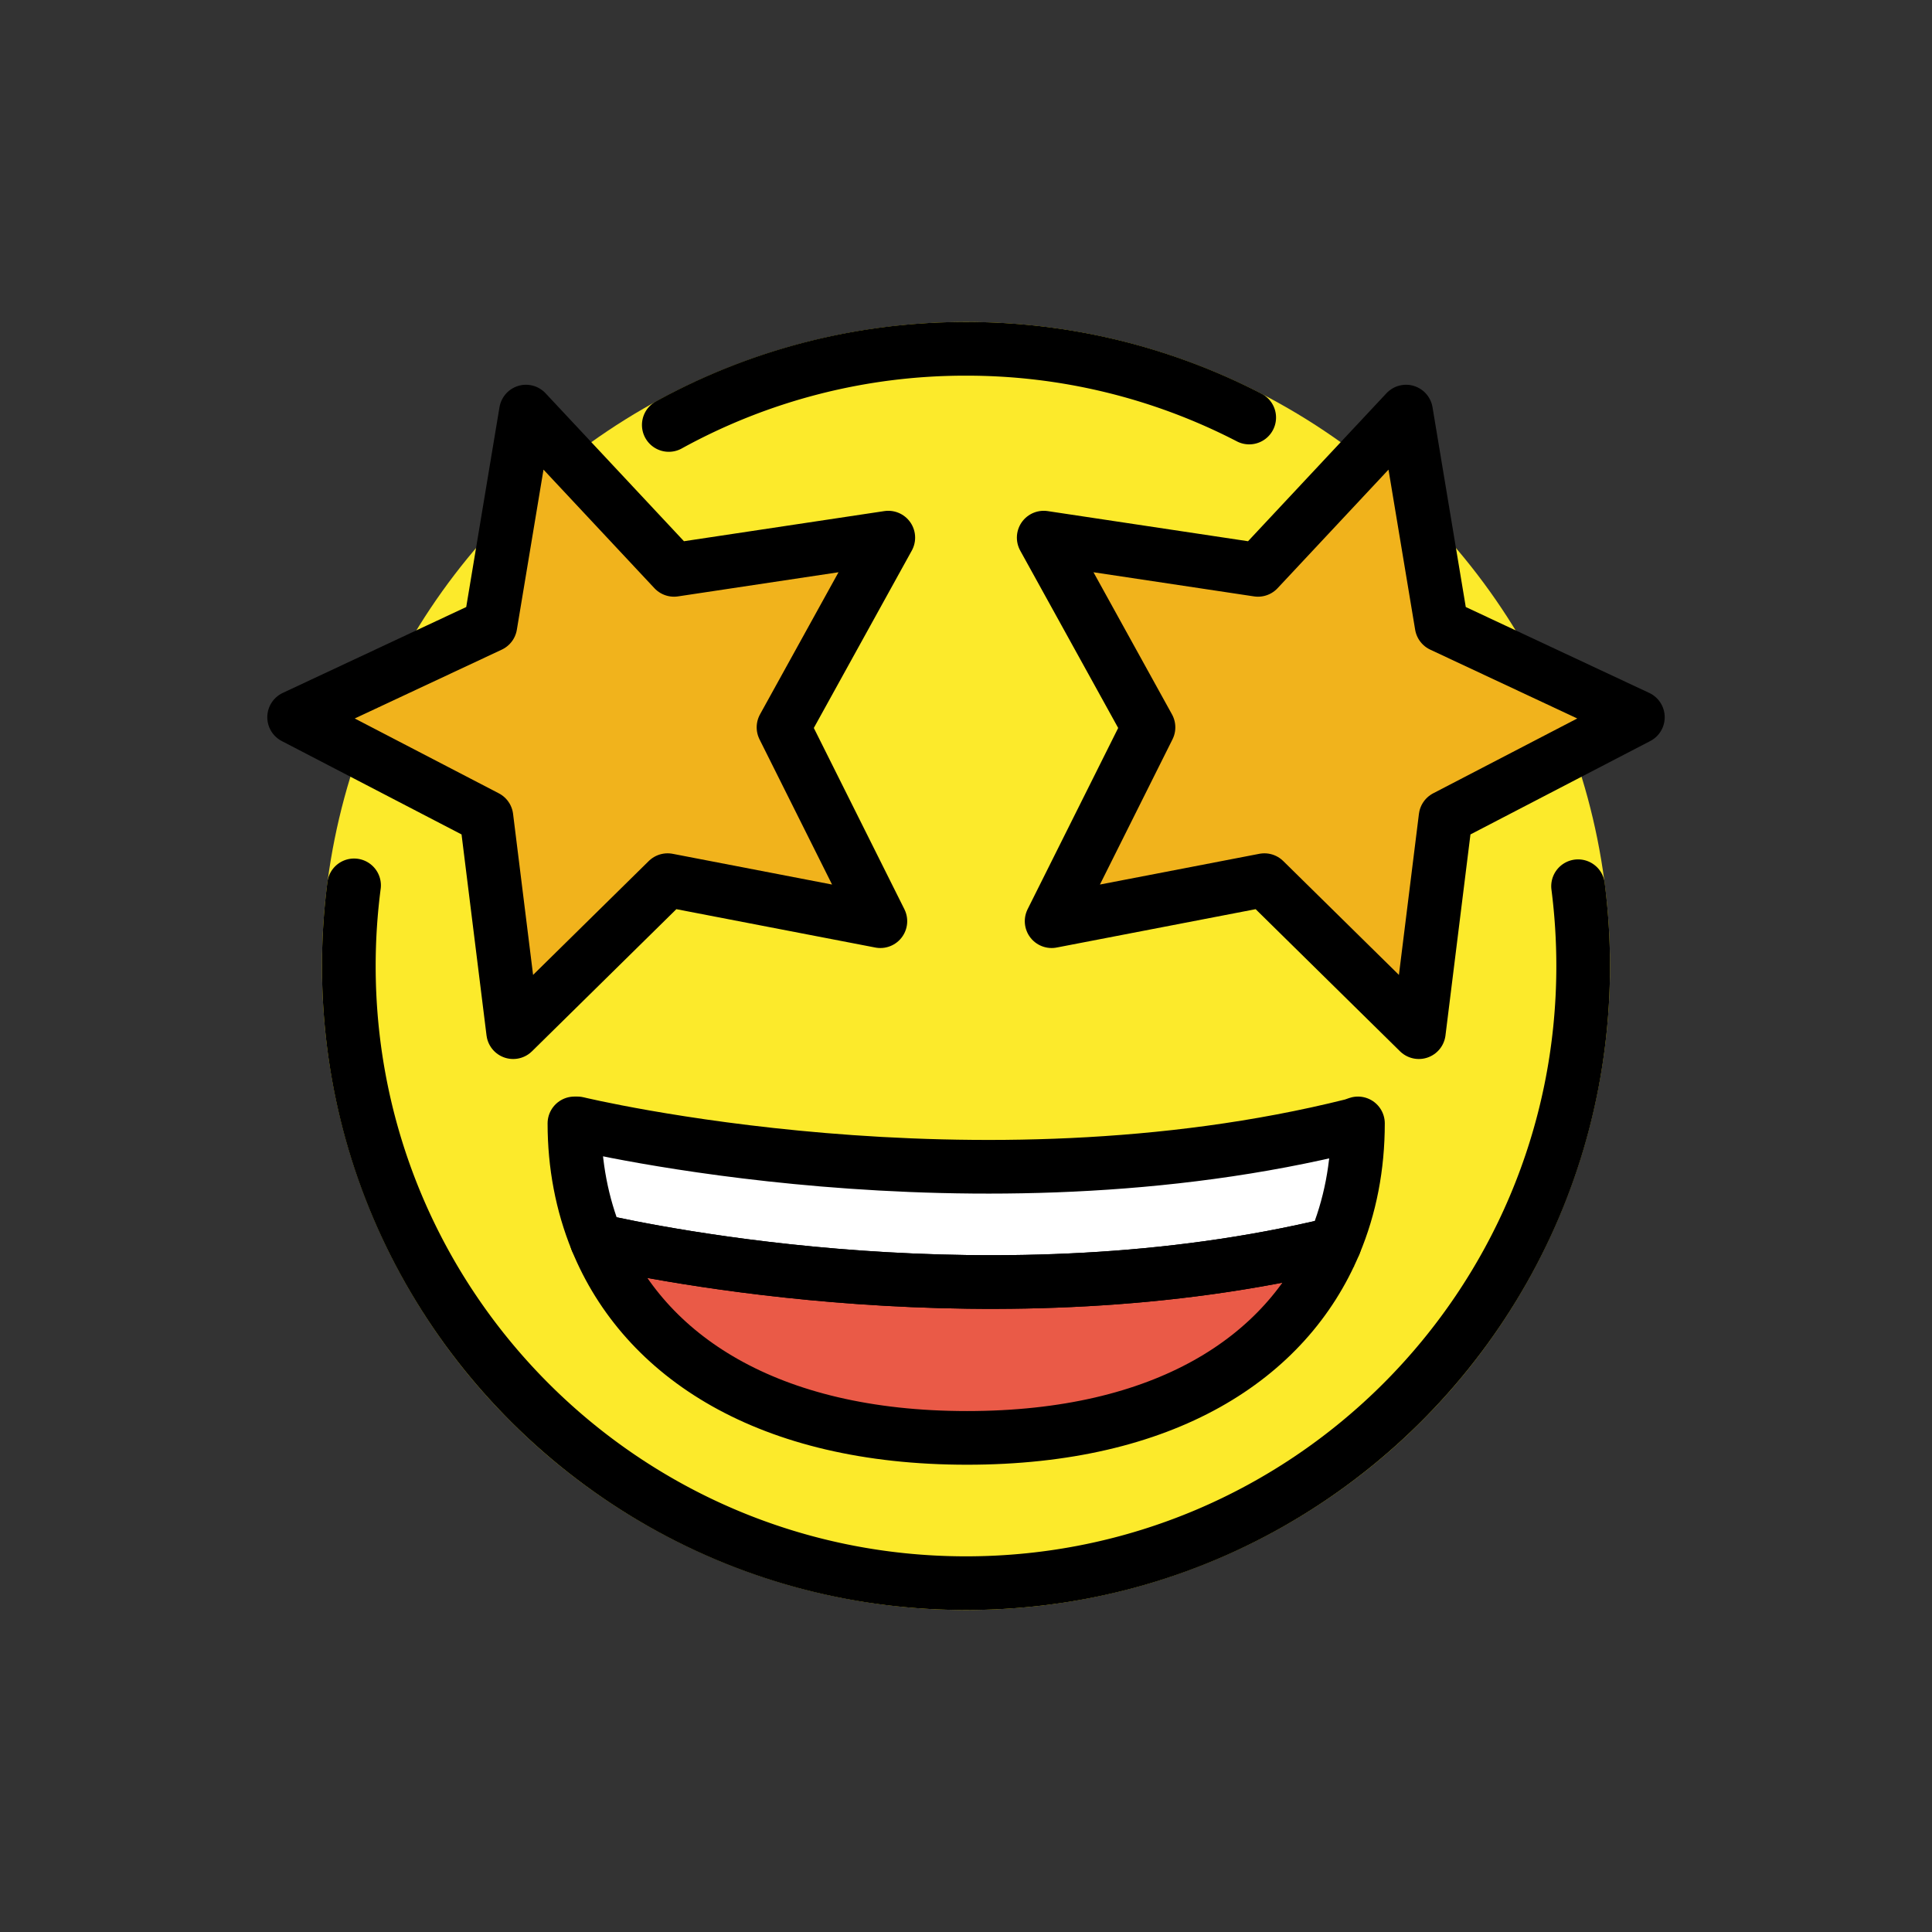
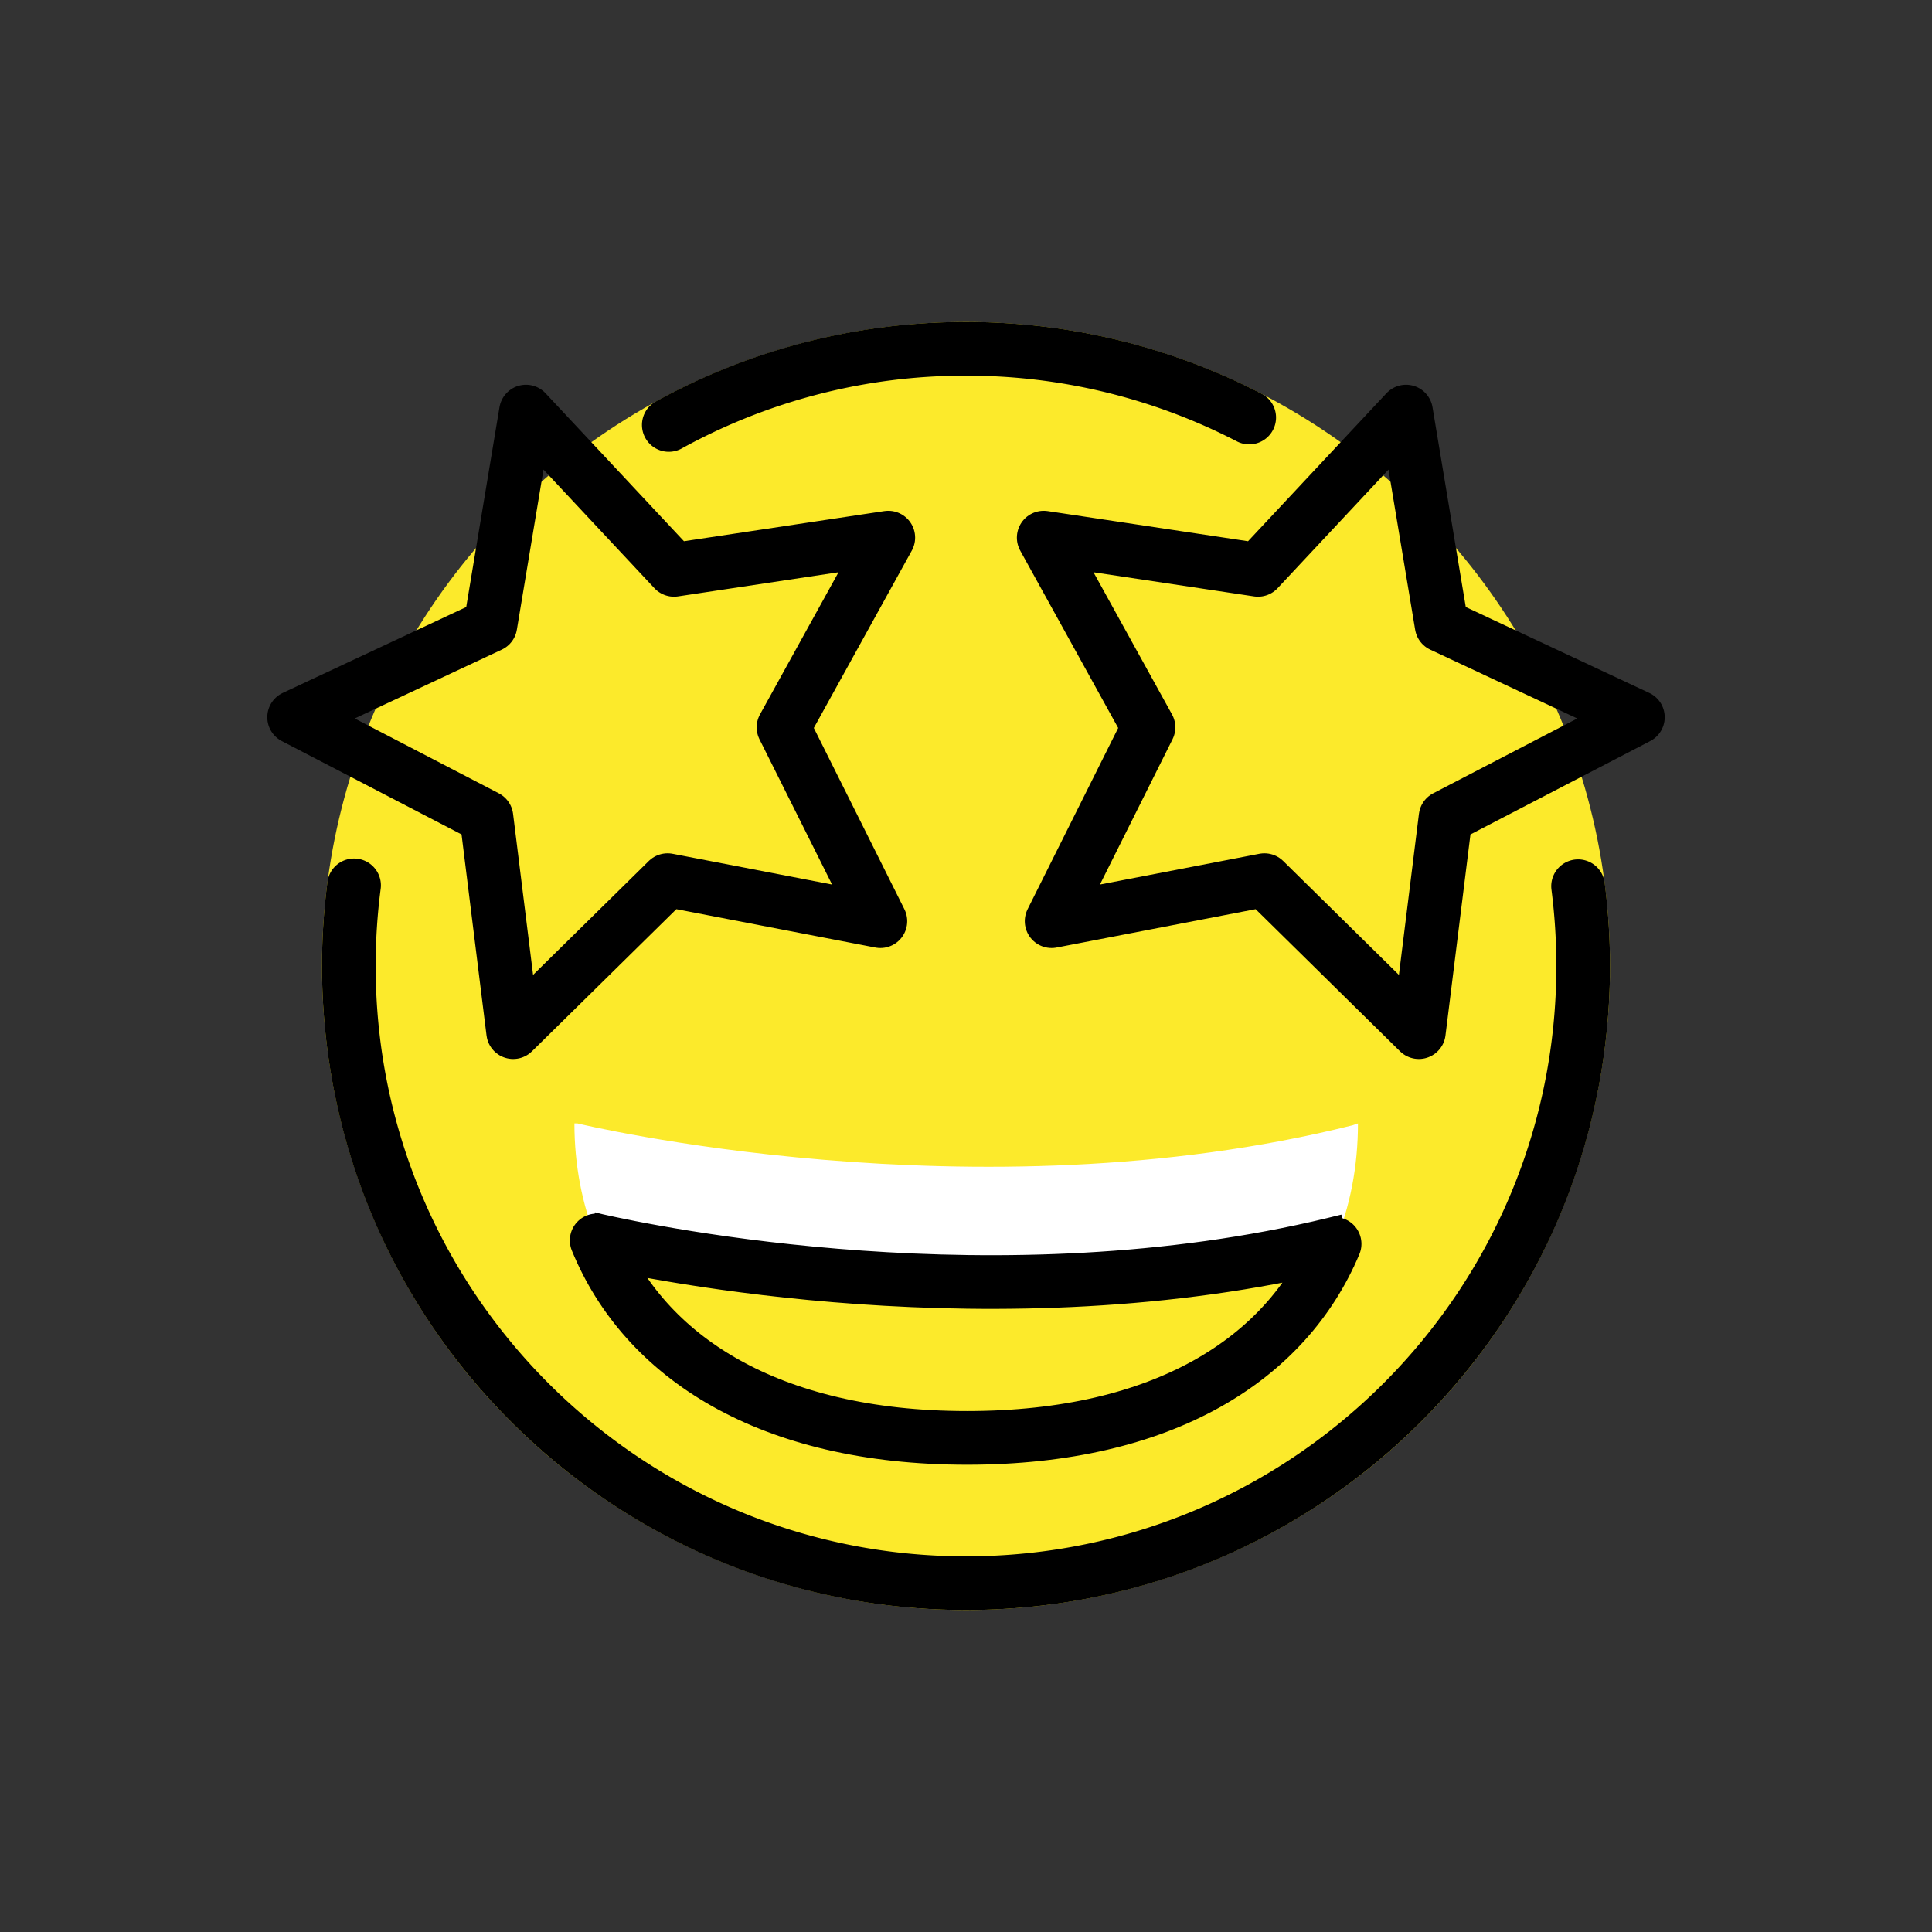
<svg xmlns="http://www.w3.org/2000/svg" width="800" height="800" viewBox="0 0 72 72">
  <rect x="0" y="0" width="72" height="72" fill="#333333" stroke="none" />
  <circle cx="36" cy="36" r="24" fill="#FCEA2B" />
-   <path fill="#F1B31C" d="m25.042 21.237l7.987-1.201l-3.905 7.07l3.609 7.224l-7.929-1.529l-5.755 5.665l-.997-8.014l-7.166-3.723l7.314-3.424l1.326-7.966zm21.84 0l-7.986-1.201l3.905 7.07l-3.61 7.224l7.93-1.529l5.755 5.665l.996-8.014l7.167-3.723l-7.314-3.424l-1.326-7.966z" />
-   <path fill="#EA5A47" d="M49.737 46.356c-1.79 4.27-6.35 7.23-13.7 7.23c-7.41 0-12.03-3.03-13.8-7.36c2.03.46 14.98 3.17 27.5.13" />
  <path fill="#FFF" d="M50.607 41.866c0 1.6-.29 3.11-.87 4.49c-12.52 3.04-25.47.33-27.5-.13c-.55-1.35-.83-2.82-.83-4.36h.11s14.81 3.59 28.89.07z" />
  <g fill="none" stroke="#000" stroke-linejoin="round" stroke-miterlimit="10" stroke-width="2">
-     <path stroke-linecap="round" d="M50.607 41.866c0 1.6-.29 3.11-.87 4.49c-12.52 3.04-25.47.33-27.5-.13c-.55-1.35-.83-2.82-.83-4.36h.11s14.81 3.59 28.89.07z" />
    <path d="M49.737 46.356c-1.79 4.27-6.35 7.23-13.7 7.23c-7.41 0-12.03-3.03-13.8-7.36c2.03.46 14.98 3.17 27.5.13zm.49-.12l-.49.12m-27.5-.13c-.19-.05-.28-.07-.28-.07" />
    <path stroke-linecap="round" d="M46.554 15.56A22.902 22.902 0 0 0 36 13a22.9 22.9 0 0 0-11.076 2.837M13.195 32.995A23.215 23.215 0 0 0 13 36c0 12.702 10.297 23 23 23c12.702 0 23-10.298 23-23c0-1.007-.065-2-.19-2.973" />
    <path stroke-linecap="round" d="m25.118 21.237l7.986-1.201l-3.905 7.07l3.61 7.224l-7.93-1.529l-5.755 5.665l-.996-8.014l-7.167-3.723l7.314-3.424l1.326-7.966zm21.764 0l-7.986-1.201l3.905 7.07l-3.61 7.224l7.93-1.529l5.755 5.665l.996-8.014l7.167-3.723l-7.314-3.424l-1.326-7.966z" />
  </g>
</svg>